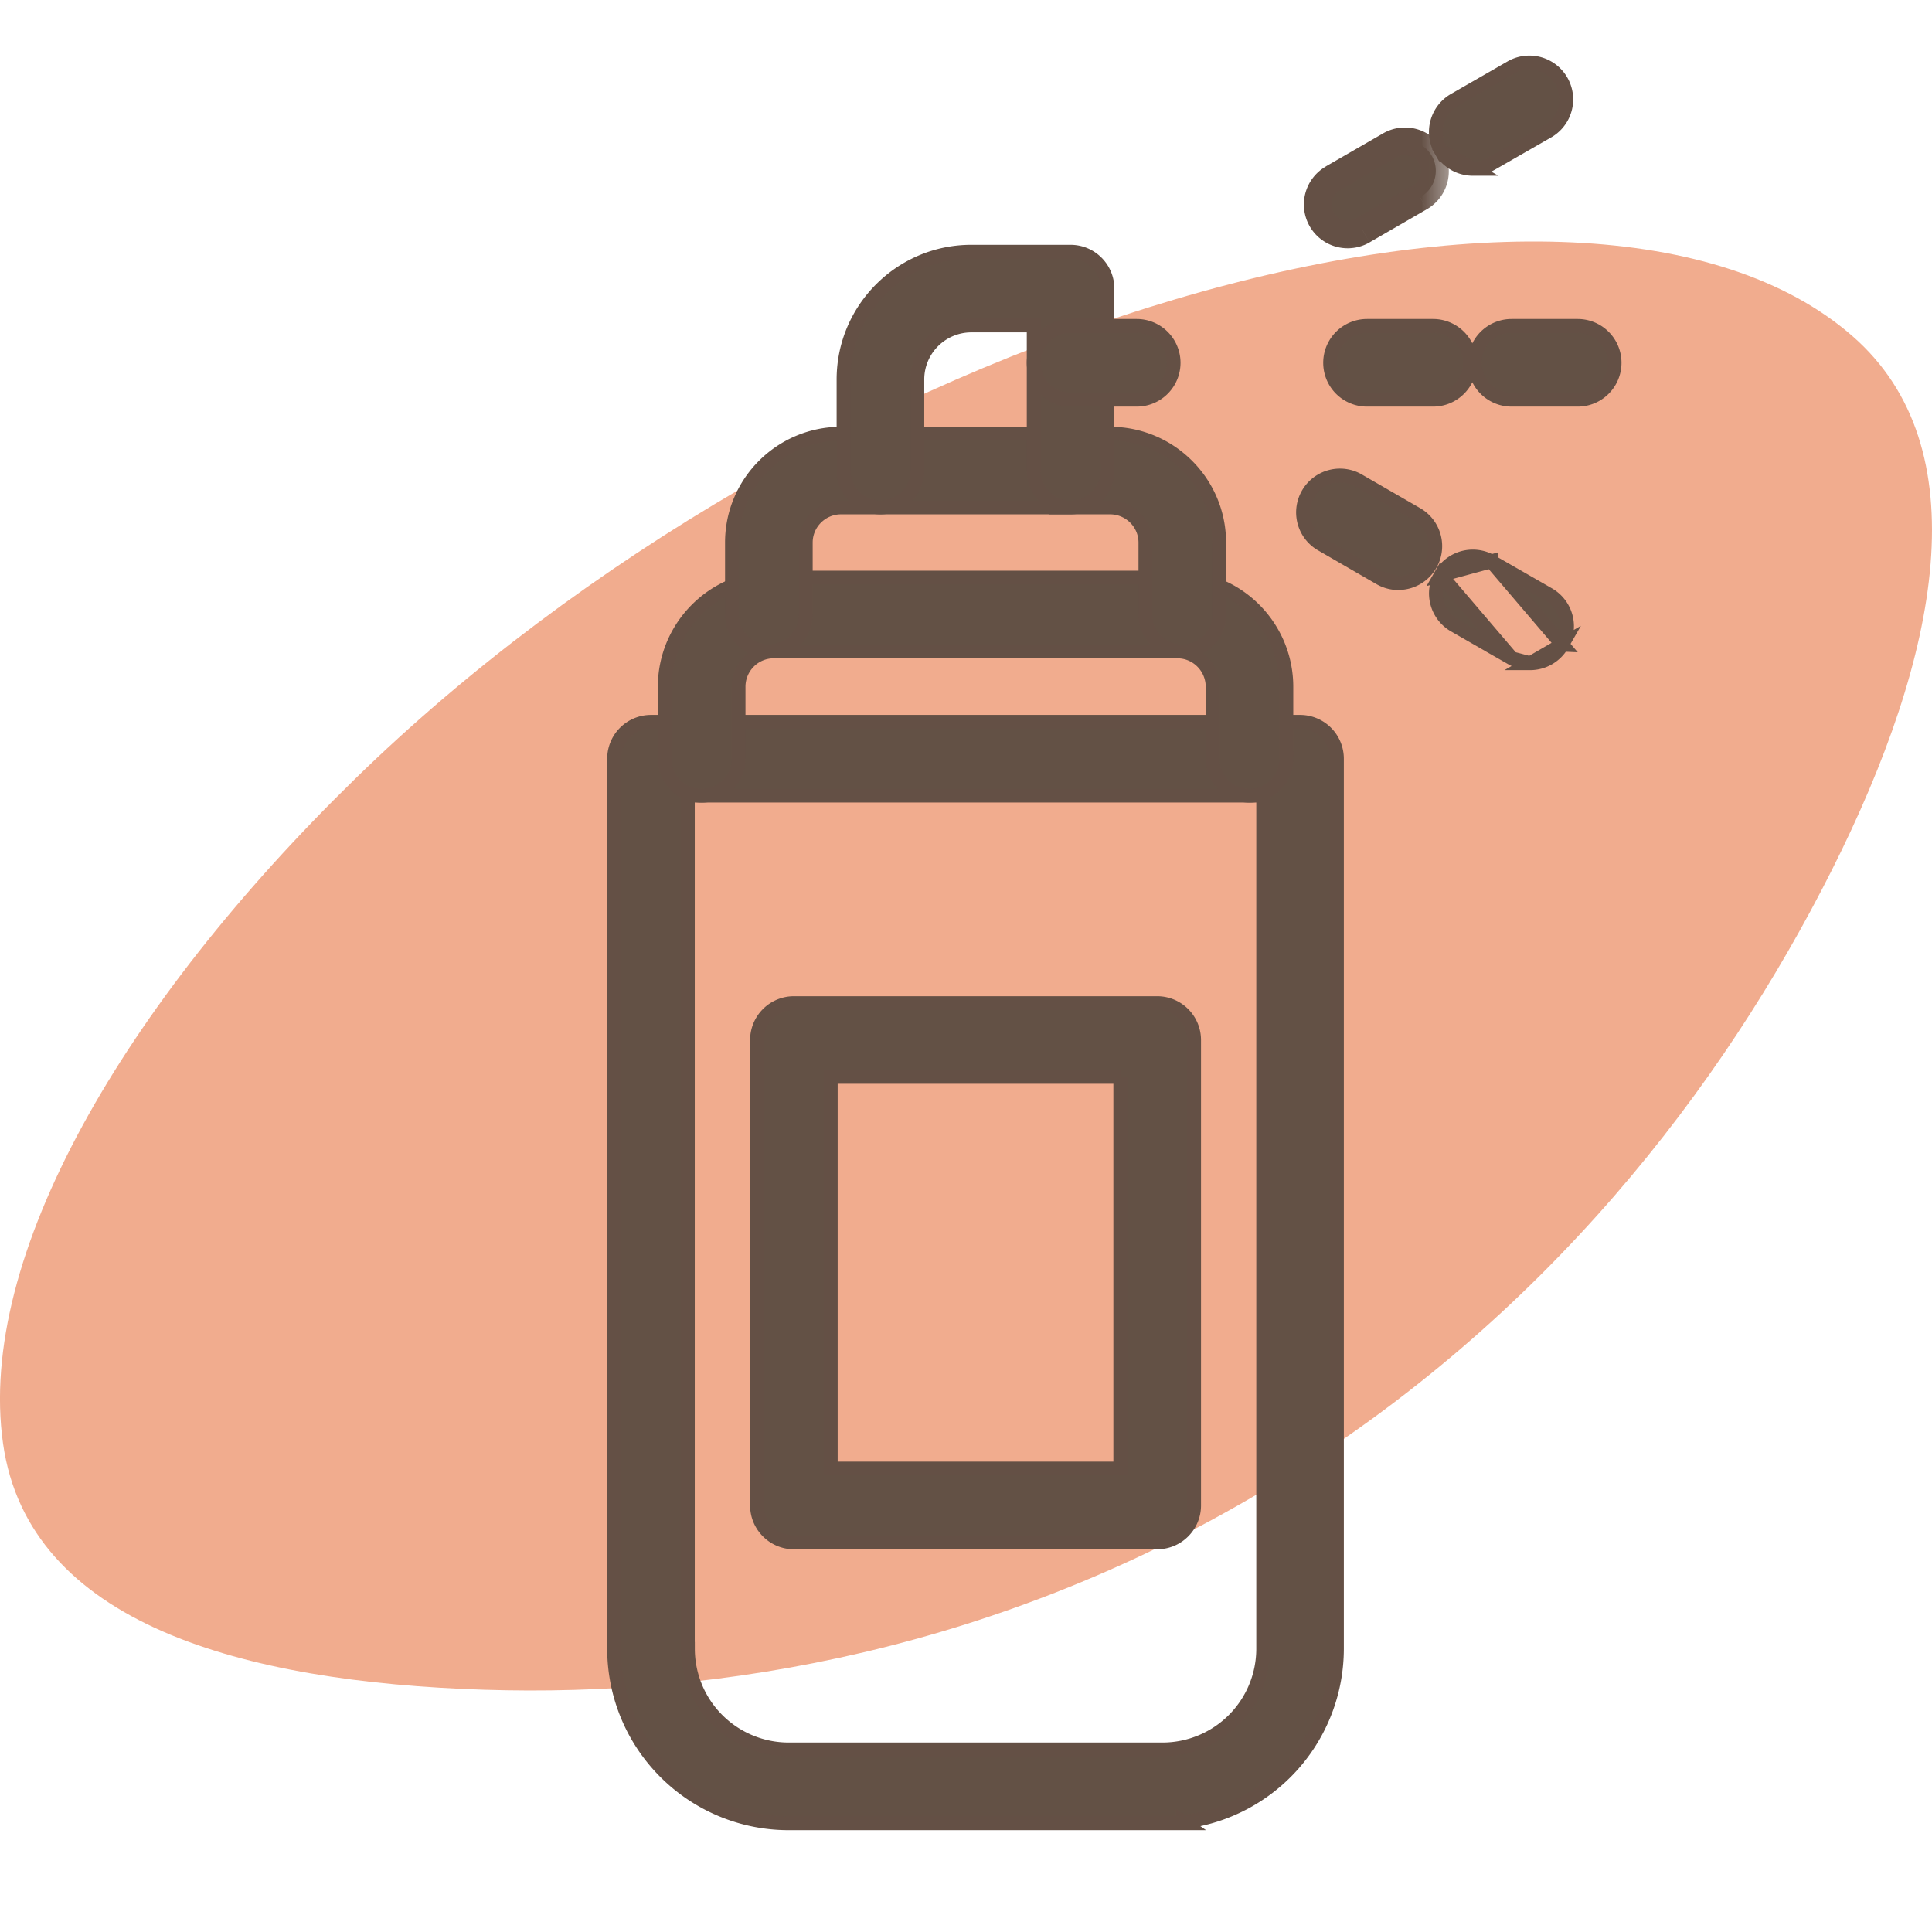
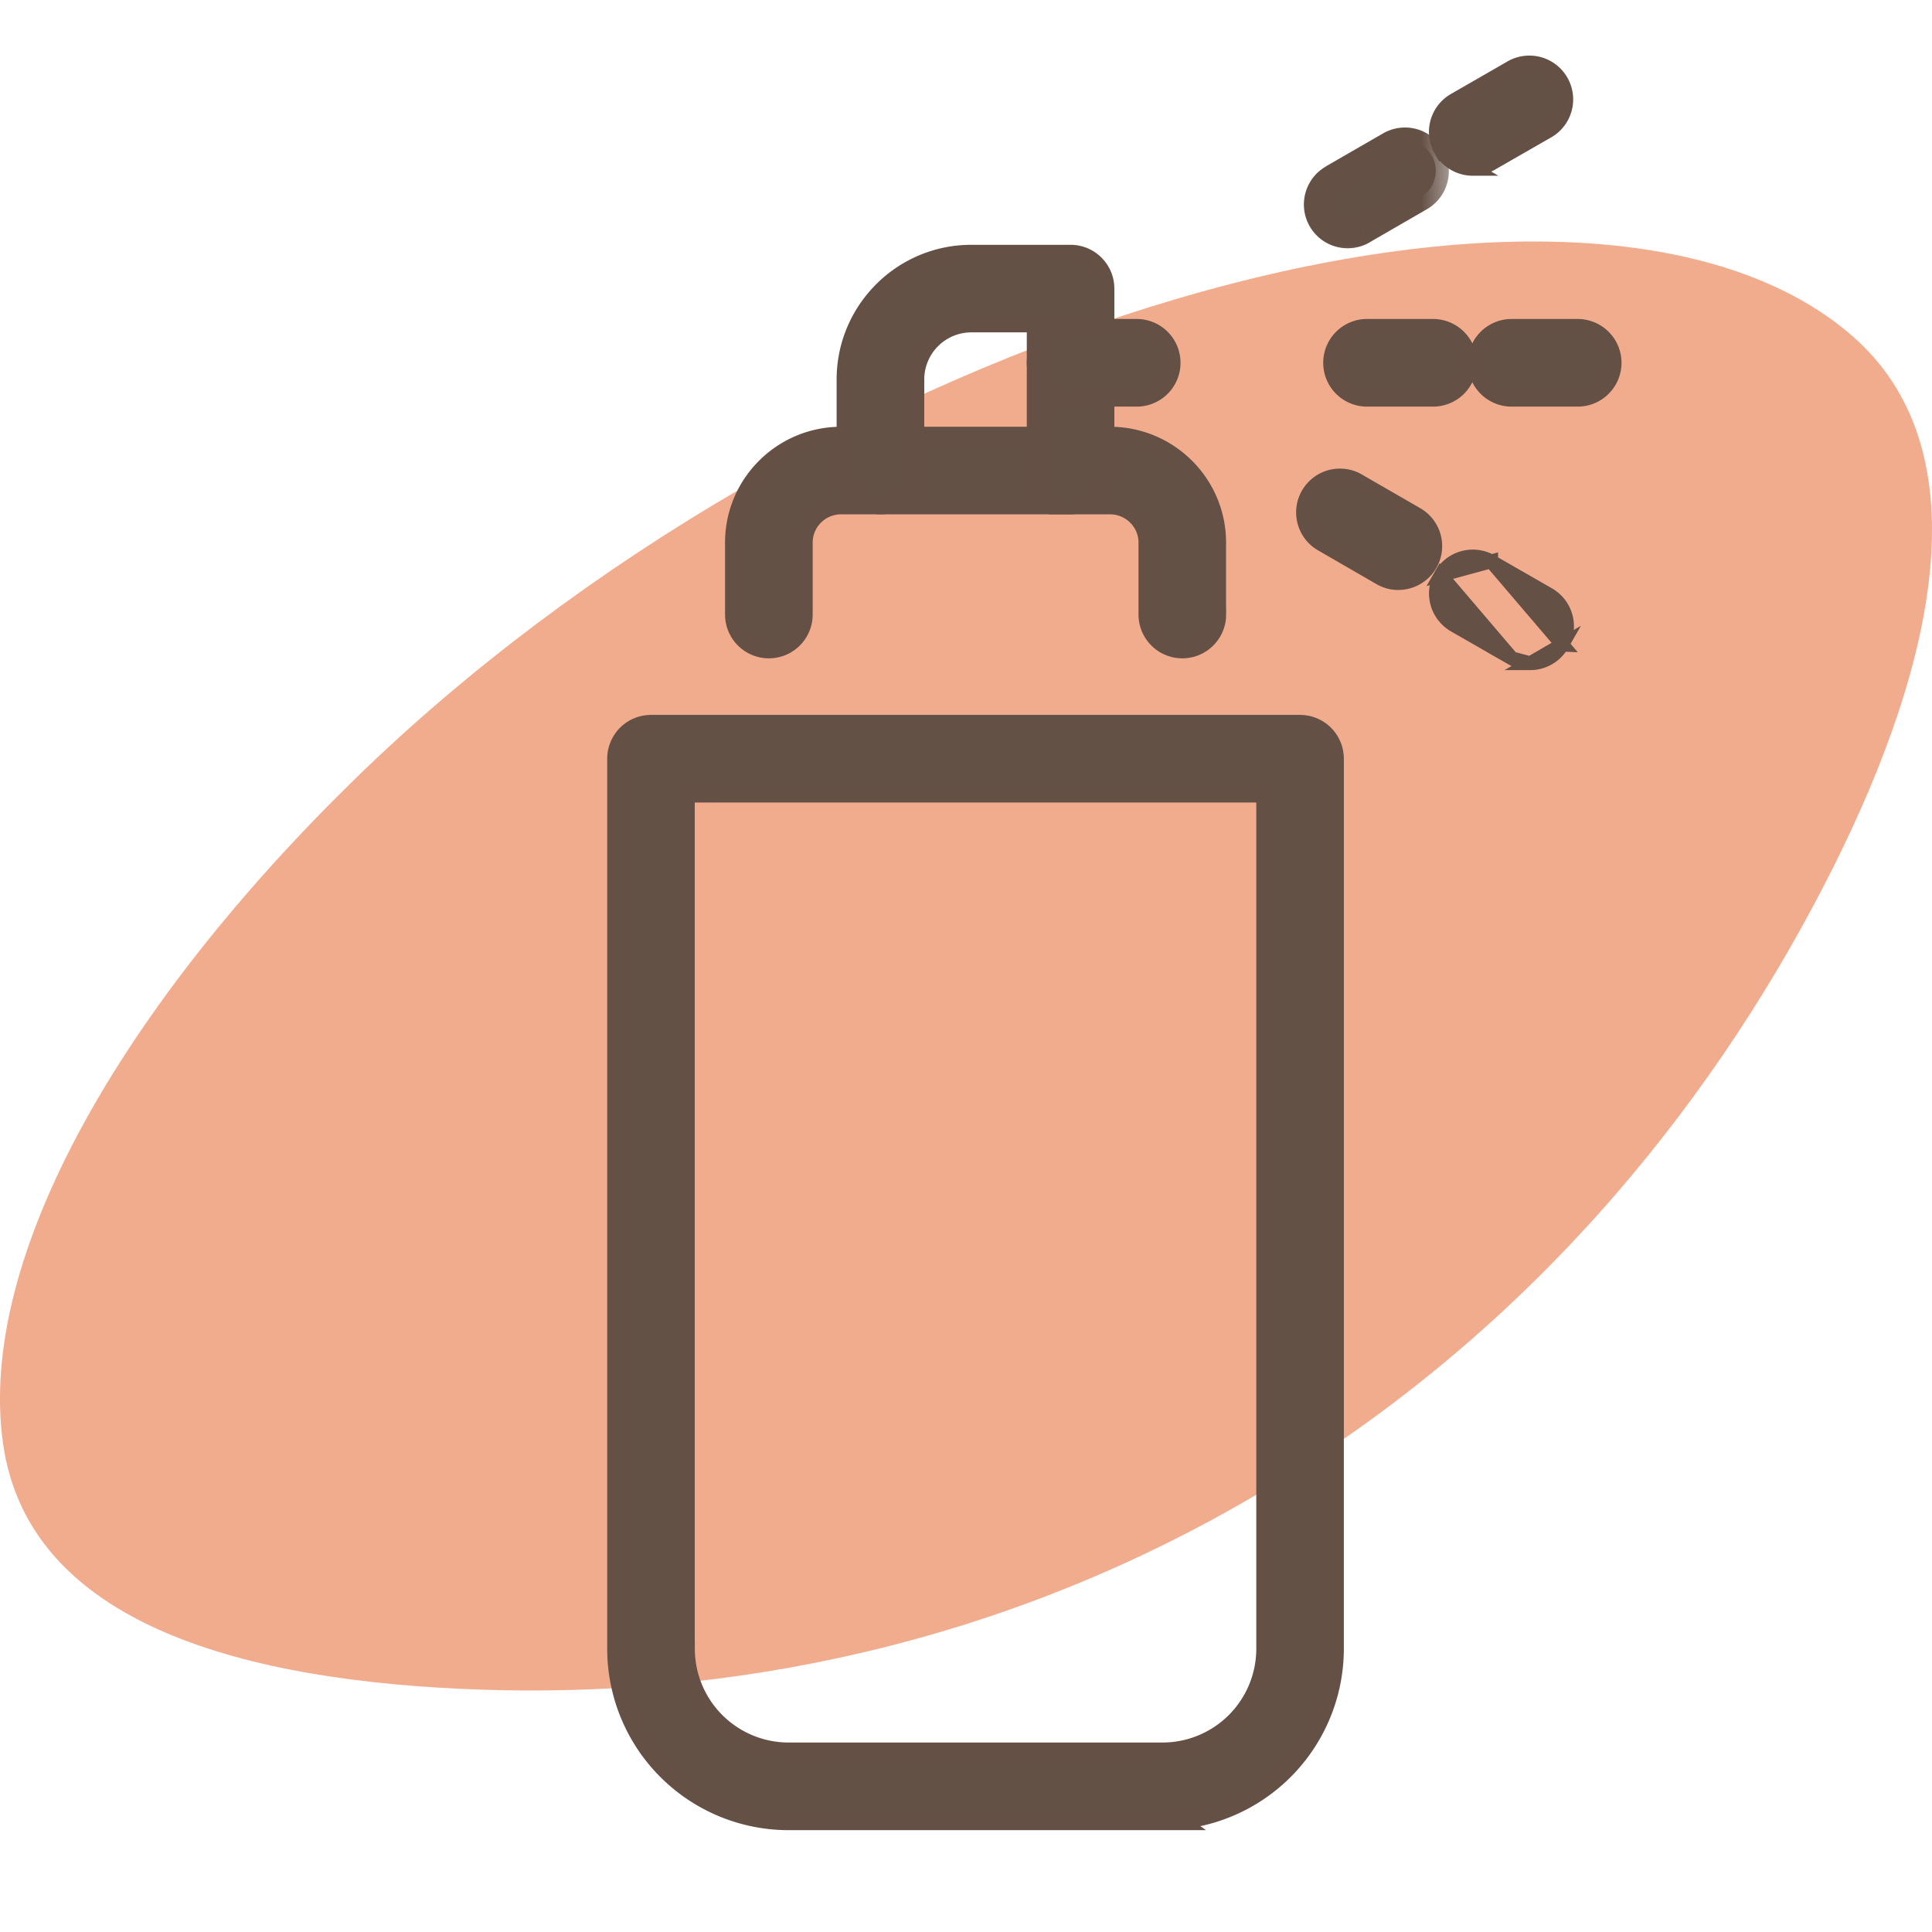
<svg xmlns="http://www.w3.org/2000/svg" width="28" height="28" viewBox="0 0 28 28" fill="none">
  <path fill-rule="evenodd" clip-rule="evenodd" d="M26.844 4.868c1.851 1.612 1.276 4.621-.297 7.745-1.577 3.132-4.145 6.502-8.08 8.895-3.965 2.41-8.048 3.09-11.451 2.981-3.502-.112-6.602-.956-6.972-3.569-.383-2.708 1.753-6.363 5.102-9.632 3.273-3.193 7.66-5.7 11.892-6.952 4.17-1.234 7.887-1.139 9.806.532Z" fill="#F1AC8E" />
  <path d="M16.849 26.424h.316l-.024-.017a2.531 2.531 0 0 0 2.235-2.511v-12.9a.535.535 0 0 0-.534-.535H9.435a.535.535 0 0 0-.535.535v12.9a2.53 2.53 0 0 0 2.528 2.528h5.42Zm-6.88-2.528V11.531h8.338v12.365a1.46 1.46 0 0 1-1.458 1.458h-5.421a1.46 1.46 0 0 1-1.458-1.458Z" fill="#635145" stroke="#645045" stroke-width=".2" />
-   <path d="M11.505 22.353h5.266c.296 0 .535-.24.535-.535v-6.746a.535.535 0 0 0-.535-.534h-5.266a.535.535 0 0 0-.534.534v6.746c0 .295.24.535.534.535Zm4.731-6.746v5.676H12.04v-5.676h4.197ZM18.643 10.997V9.954c0-.873-.707-1.583-1.578-1.583h-5.853c-.87 0-1.578.71-1.578 1.583v1.043a.535.535 0 0 0 1.07 0V9.954c0-.284.228-.513.508-.513h5.853c.28 0 .509.23.509.513v1.043a.535.535 0 0 0 1.07 0Z" fill="#635145" stroke="#645045" stroke-width=".2" />
  <path d="M10.608 7.863v1.043a.535.535 0 0 0 1.07 0V7.863c0-.28.229-.509.512-.509h3.897c.283 0 .513.229.513.509v1.043a.535.535 0 1 0 1.07 0h-.001V7.863c0-.87-.71-1.578-1.582-1.578H12.19c-.872 0-1.582.707-1.582 1.578Z" fill="#635145" stroke="#645045" stroke-width=".2" />
  <path d="M16.05 6.819c0 .296-.24.535-.535.535h-.156l.01-.02a.535.535 0 0 1-.388-.515V4.717h-.904a.783.783 0 0 0-.782.782v1.32a.535.535 0 0 1-1.07 0h.099-.099V5.5c0-1.021.83-1.852 1.852-1.852h1.438c.296 0 .535.24.535.535v2.637Zm0 0h-.1.1ZM19.811 5.793h.958a.535.535 0 1 0 0-1.07h-.957a.535.535 0 0 0 0 1.07ZM21.907 5.793h.958a.535.535 0 0 0 0-1.07h-.958a.535.535 0 0 0 0 1.07Z" fill="#635145" stroke="#645045" stroke-width=".2" />
  <mask id="a" maskUnits="userSpaceOnUse" x="18.096" y="1.047" width="3" height="3" fill="#000">
    <path fill="#fff" d="M18.096 1.047h3v3h-3z" />
    <path fill-rule="evenodd" clip-rule="evenodd" d="M19.531 3.398a.434.434 0 0 1-.218-.811l.832-.481a.435.435 0 1 1 .435.753l-.831.48a.433.433 0 0 1-.218.059Z" />
  </mask>
  <path fill-rule="evenodd" clip-rule="evenodd" d="M19.531 3.398a.434.434 0 0 1-.218-.811l.832-.481a.435.435 0 1 1 .435.753l-.831.48a.433.433 0 0 1-.218.059Z" fill="#635145" />
  <path d="m19.155 3.18.173-.1-.173.1Zm.158-.593.1.173-.1-.173Zm.832-.481.1.173-.1-.173Zm.594.159-.173.1.173-.1Zm-.159.594-.1-.173.1.173Zm-.831.48.1.174-.1-.173Zm-.218-.141a.234.234 0 0 1-.203-.117l-.346.2a.634.634 0 0 0 .55.317v-.4Zm-.203-.117a.235.235 0 0 1 .086-.321l-.2-.346a.635.635 0 0 0-.232.867l.346-.2Zm.086-.321.831-.481-.2-.346-.832.48.2.347Zm.831-.481a.235.235 0 0 1 .32.086l.347-.2a.635.635 0 0 0-.867-.232l.2.346Zm.32.086a.235.235 0 0 1-.085.32l.2.347a.635.635 0 0 0 .232-.868l-.346.2Zm-.085.32-.832.481.2.347.832-.481-.2-.346Zm-.832.481a.233.233 0 0 1-.117.032v.4a.633.633 0 0 0 .318-.085l-.2-.347Zm-.117.432v-.4.4Z" fill="#645045" mask="url(#a)" />
  <path d="M20.88 2.178a.535.535 0 0 1 .199-.73L21.91.97a.535.535 0 0 1 .532.928l-.831.477a.535.535 0 0 1-.266.07l-.464-.268Zm0 0c.1.172.28.269.465.269l-.464-.27ZM19.999 8.379l-.832-.481a.535.535 0 1 1 .535-.926l.832.48a.535.535 0 0 1-.268.998l-.267-.071Zm0 0a.533.533 0 0 0 .267.072l-.267-.072ZM21.91 9.541l-.831-.477a.535.535 0 0 1-.198-.73l1.03 1.207Zm0 0c.084.048.175.07.266.07l-.265-.07Zm.73-.198a.535.535 0 0 1-.464.269l.464-.269Zm0 0a.535.535 0 0 0-.198-.73l-.831-.477 1.03 1.207Zm-1.029-1.207a.535.535 0 0 0-.73.198l.73-.198ZM15.516 5.793h.958a.535.535 0 1 0 0-1.07h-.958a.535.535 0 0 0 0 1.07Z" fill="#635145" stroke="#645045" stroke-width=".2" />
</svg>